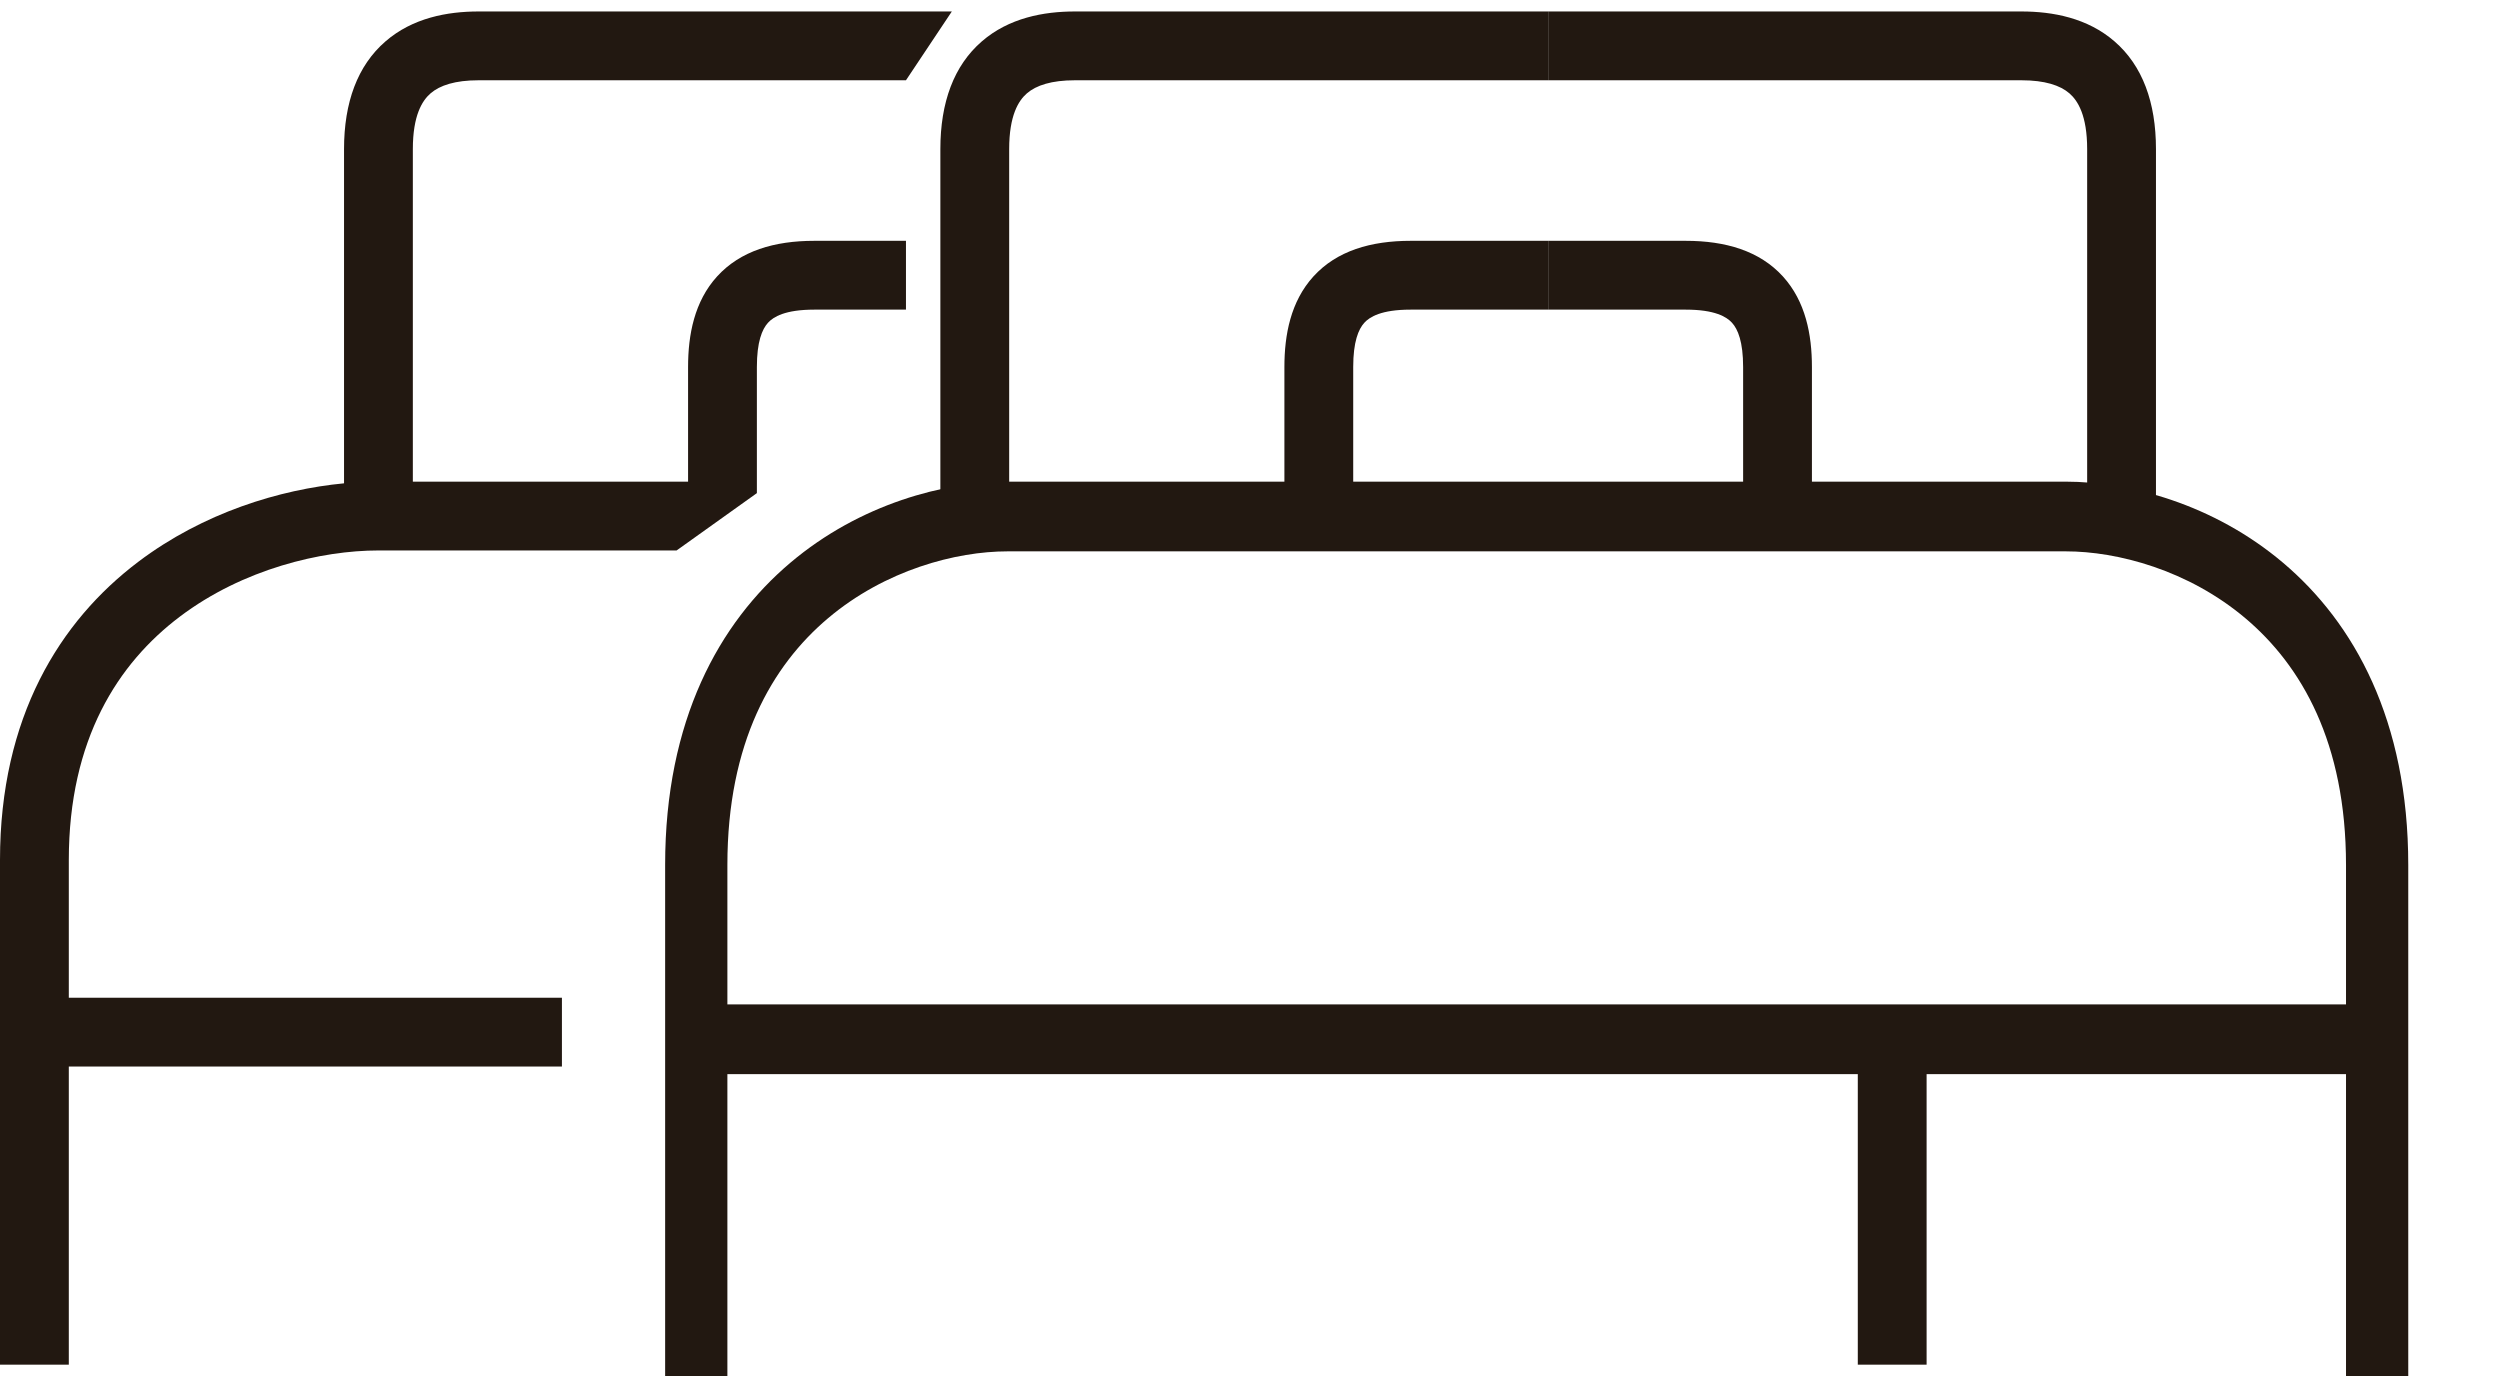
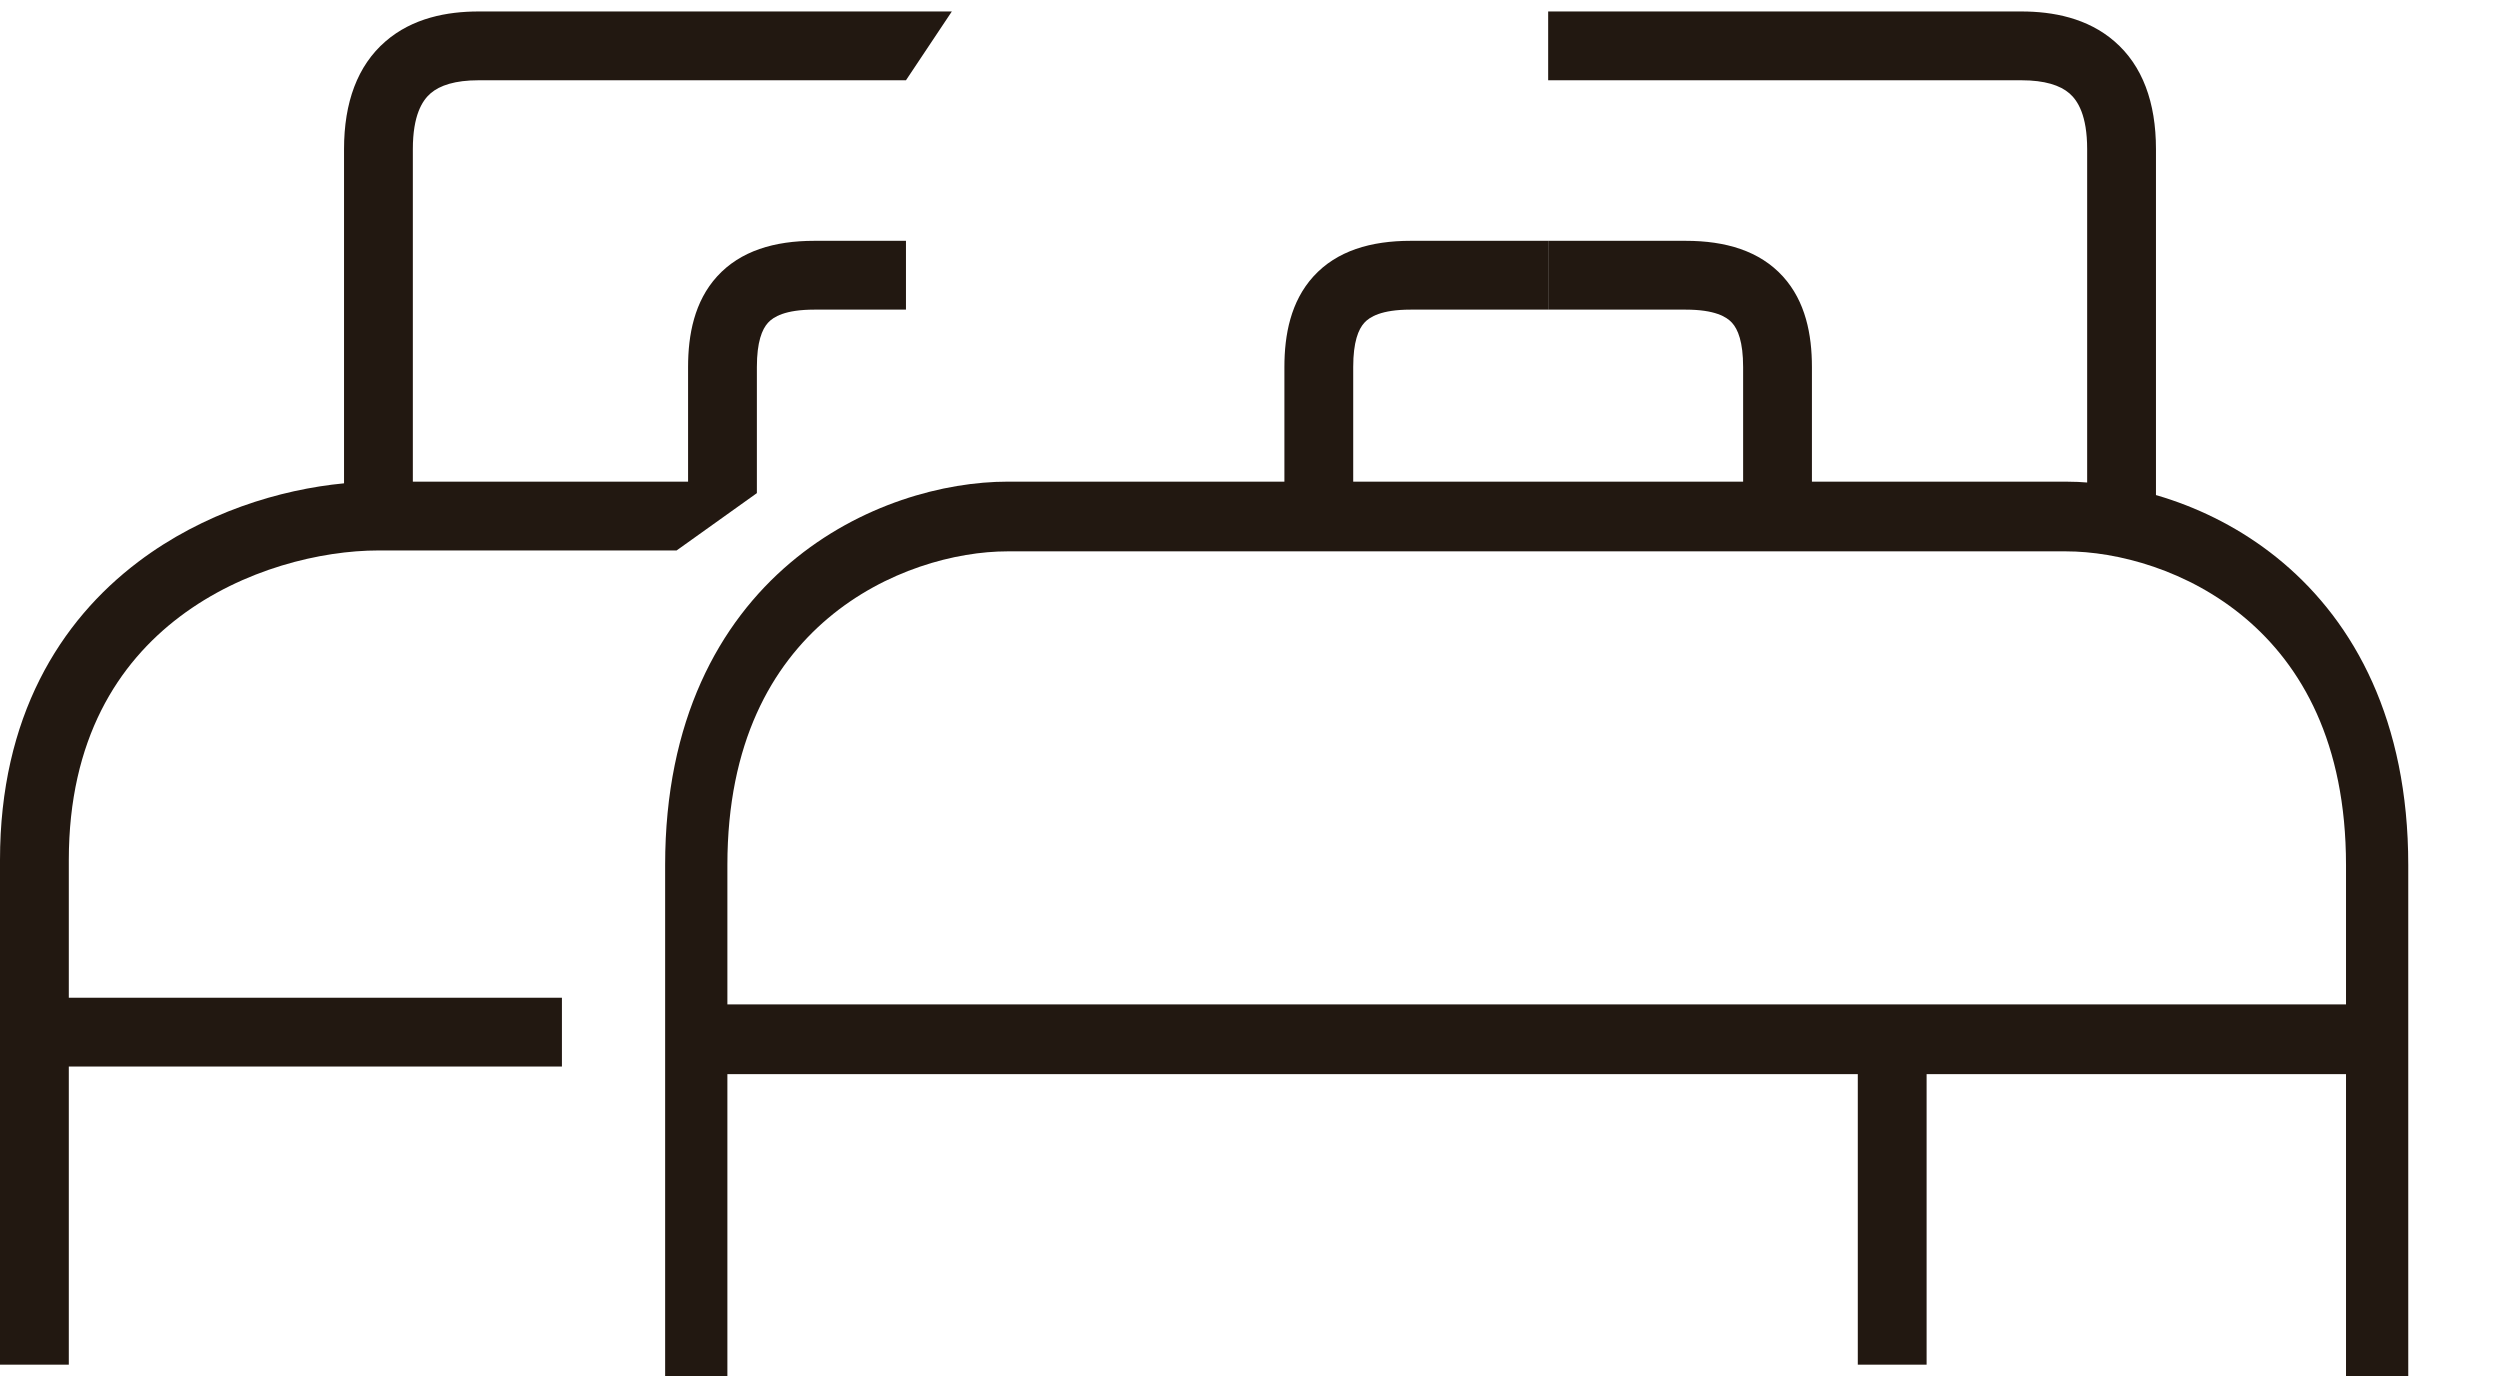
<svg xmlns="http://www.w3.org/2000/svg" width="109" height="60" viewBox="0 0 109 60" fill="none">
  <path fill-rule="evenodd" clip-rule="evenodd" d="M24.5 43.5H3V37.5C3 32.228 5.149 28.918 7.841 26.885C10.6 24.802 14.017 24 16.5 24H29.5L33 21.5V21V16C33 14.906 33.226 14.356 33.485 14.072C33.717 13.816 34.229 13.5 35.5 13.5H39.5V12V10.5H35.5C33.771 10.5 32.283 10.934 31.265 12.053C30.274 13.144 30 14.594 30 16V21H18V6.5C18 5.033 18.407 4.388 18.772 4.071C19.178 3.719 19.849 3.5 20.865 3.5H31.183H36.342H38.921H39.5L41.5 0.5H20.865C19.501 0.5 17.988 0.781 16.808 1.804C15.585 2.862 15 4.467 15 6.5V21.073C12.213 21.339 8.869 22.349 6.034 24.491C2.601 27.082 0 31.272 0 37.5V59.5H3V46.5H24.5V43.5ZM81 46.5V59.5H84V46.5H81Z" fill="#221811" />
-   <path fill-rule="evenodd" clip-rule="evenodd" d="M36.095 26.961C33.658 29.021 31.714 32.373 31.714 37.714V43.792H102.286V37.714C102.286 32.373 100.342 29.021 97.905 26.961C95.41 24.851 92.318 24.039 90.071 24.039H43.929C41.682 24.039 38.59 24.851 36.095 26.961ZM102.286 46.831V60H105V37.714C105 31.406 102.646 27.161 99.541 24.536C96.495 21.96 92.801 21 90.071 21H43.929C41.199 21 37.505 21.96 34.459 24.536C31.354 27.161 29 31.406 29 37.714V60H31.714V46.831H102.286Z" fill="#221811" />
-   <path fill-rule="evenodd" clip-rule="evenodd" d="M44.772 4.071C44.407 4.388 44 5.033 44 6.5V22.5H41V6.5C41 4.467 41.586 2.862 42.808 1.804C43.988 0.781 45.501 0.5 46.865 0.5H67.5V3.5H46.865C46.865 3.5 46.865 3.5 46.865 3.5C45.849 3.5 45.178 3.719 44.772 4.071Z" fill="#221811" />
+   <path fill-rule="evenodd" clip-rule="evenodd" d="M36.095 26.961C33.658 29.021 31.714 32.373 31.714 37.714V43.792H102.286V37.714C102.286 32.373 100.342 29.021 97.905 26.961C95.41 24.851 92.318 24.039 90.071 24.039H43.929C41.682 24.039 38.59 24.851 36.095 26.961ZM102.286 46.831V60H105V37.714C105 31.406 102.646 27.161 99.541 24.536C96.495 21.96 92.801 21 90.071 21H43.929C41.199 21 37.505 21.96 34.459 24.536C31.354 27.161 29 31.406 29 37.714V60H31.714V46.831Z" fill="#221811" />
  <path fill-rule="evenodd" clip-rule="evenodd" d="M90.228 4.071C90.593 4.388 91 5.033 91 6.5V22.5H94V6.5C94 4.467 93.415 2.862 92.192 1.804C91.012 0.781 89.499 0.5 88.135 0.5H67.5V3.5H88.135C88.135 3.5 88.135 3.5 88.135 3.5C89.151 3.5 89.822 3.719 90.228 4.071Z" fill="#221811" />
  <path fill-rule="evenodd" clip-rule="evenodd" d="M59.485 14.072C59.226 14.356 59 14.906 59 16V22.5H56V16C56 14.594 56.274 13.144 57.265 12.053C58.283 10.934 59.771 10.5 61.5 10.5H67.5V13.5H61.5C60.229 13.5 59.717 13.816 59.485 14.072Z" fill="#221811" />
  <path fill-rule="evenodd" clip-rule="evenodd" d="M75.515 14.072C75.774 14.356 76 14.906 76 16V22.5H79V16C79 14.594 78.726 13.144 77.735 12.053C76.717 10.934 75.229 10.5 73.5 10.5H67.5V13.5H73.5C74.771 13.5 75.283 13.816 75.515 14.072Z" fill="#221811" />
</svg>